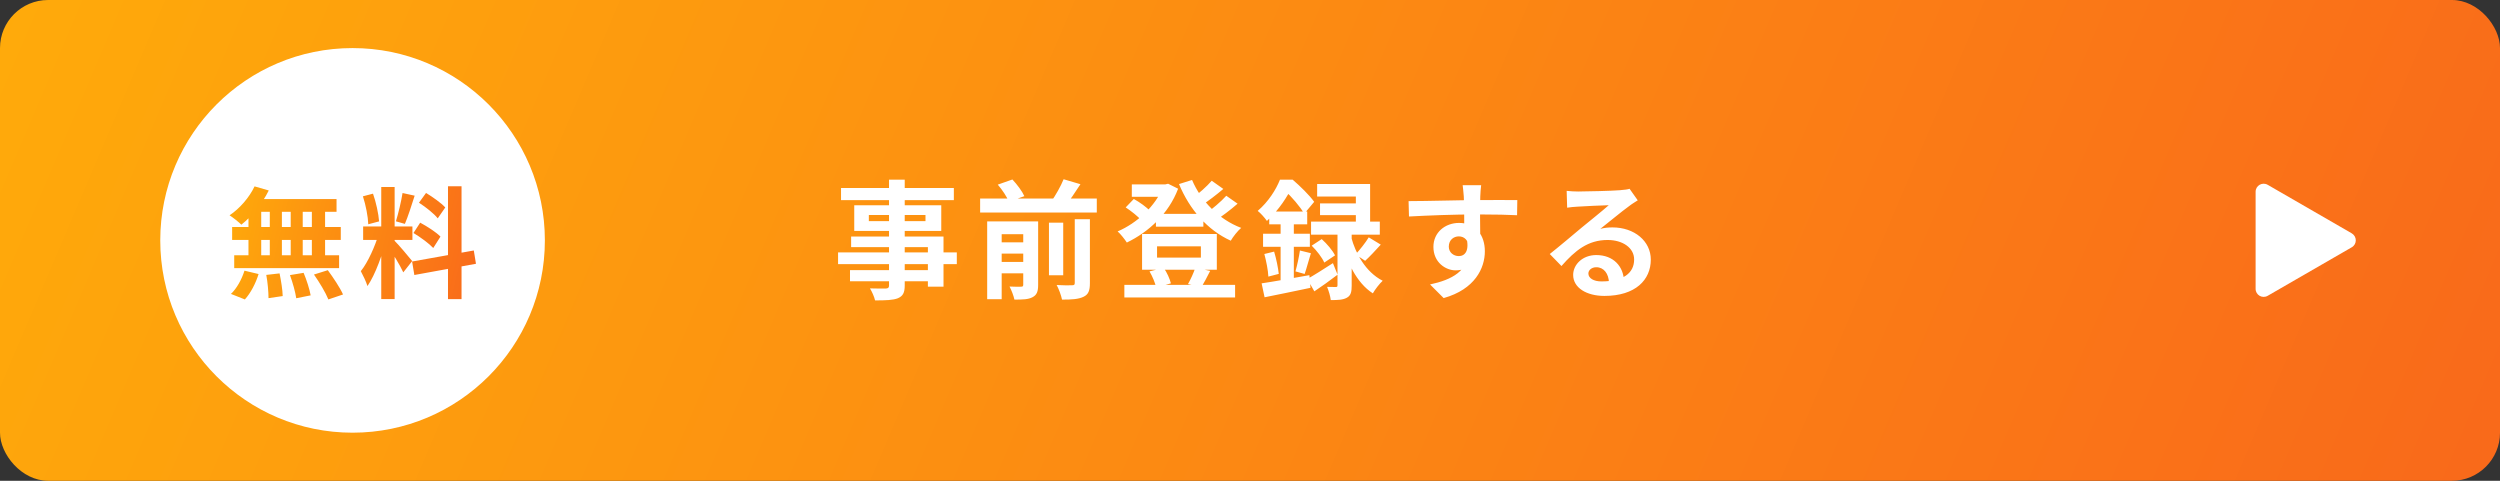
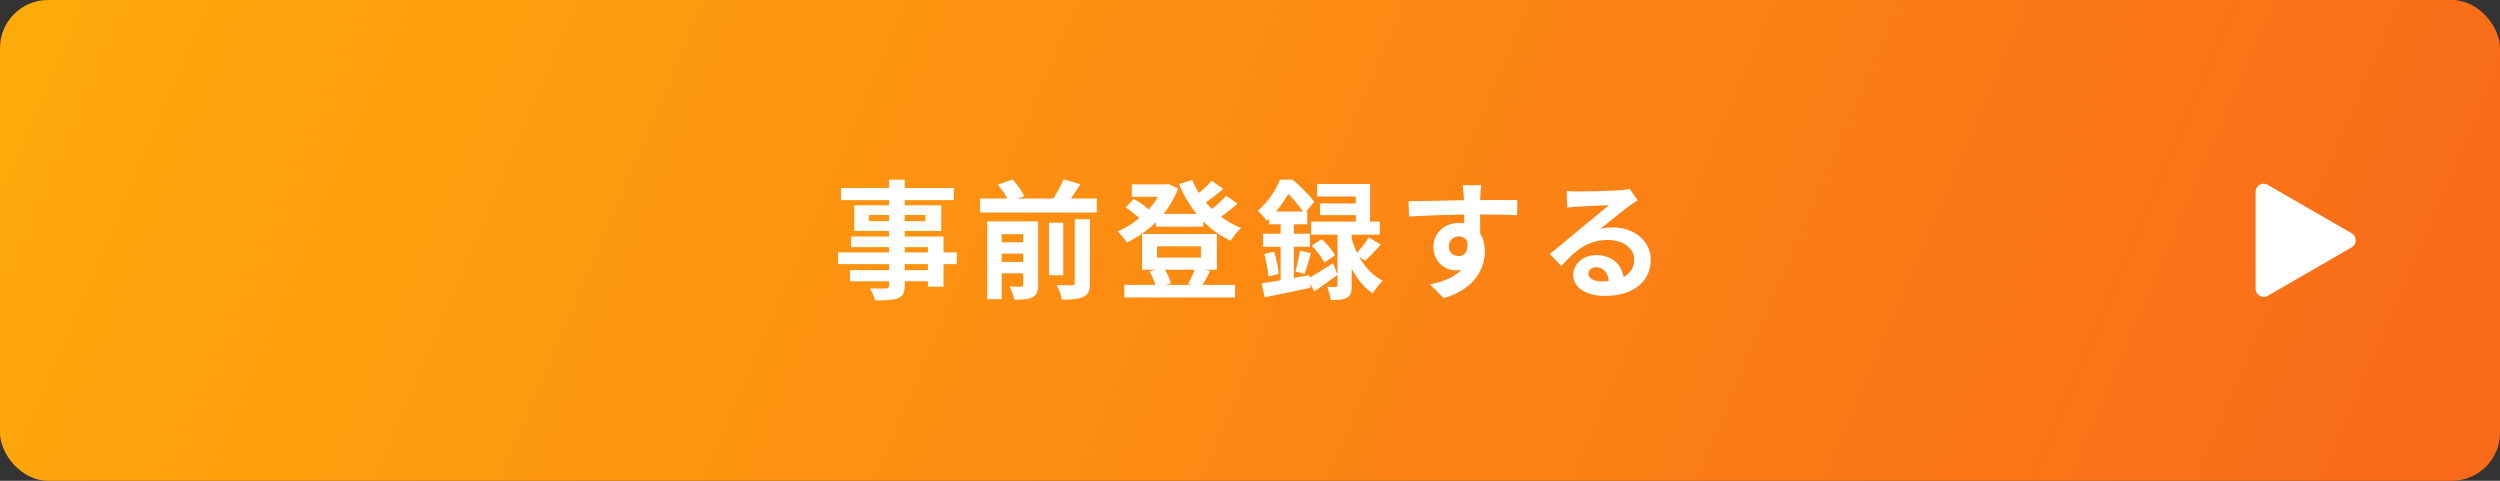
<svg xmlns="http://www.w3.org/2000/svg" xmlns:xlink="http://www.w3.org/1999/xlink" id="_レイヤー_2" data-name="レイヤー 2" width="312" height="60" viewBox="0 0 312 60">
  <rect x="0" y="0" width="312" height="60" fill="#333333" stroke="none" />
  <defs>
    <style>
      .cls-1 {
        fill: url(#_名称未設定グラデーション);
      }

      .cls-1, .cls-2, .cls-3 {
        stroke-width: 0px;
      }

      .cls-2 {
        fill: #fff;
      }

      .cls-3 {
        fill: url(#_名称未設定グラデーション-2);
      }
    </style>
    <linearGradient id="_名称未設定グラデーション" data-name="名称未設定グラデーション" x1="6.58" y1="-210.1" x2="294.84" y2="-332.97" gradientTransform="translate(0 -243.79) scale(1 -1)" gradientUnits="userSpaceOnUse">
      <stop offset="0" stop-color="#ffac0a" />
      <stop offset="1" stop-color="#f96a1a" />
    </linearGradient>
    <linearGradient id="_名称未設定グラデーション-2" data-name="名称未設定グラデーション" x1="26.91" y1="-270" x2="59.97" y2="-277.89" xlink:href="#_名称未設定グラデーション" />
  </defs>
  <g id="_レイヤー_1-2" data-name="レイヤー 1">
    <g>
      <rect class="cls-1" width="312" height="60" rx="6" ry="6" />
      <path class="cls-2" d="M110.96,22.42h1.95v13.2c0,.94-.24,1.33-.85,1.6-.62.24-1.49.27-2.85.27-.1-.45-.4-1.12-.64-1.5.77.03,1.71.02,1.98.02.3-.02.4-.11.4-.38v-13.2ZM104.96,23.46h14.08v1.52h-14.08v-1.52ZM108.43,26.83v.77h7.07v-.77h-7.07ZM106.61,25.62h10.86v3.2h-10.86v-3.2ZM106.21,29.52h11.54v6.26h-1.95v-4.94h-9.58v-1.31ZM104.59,31.5h14.82v1.46h-14.82v-1.46ZM106.08,33.71h10.75v1.39h-10.75v-1.39ZM122.32,24.78h14.56v1.74h-14.56v-1.74ZM124.21,30.24h4.16v1.41h-4.16v-1.41ZM124.21,32.69h4.16v1.42h-4.16v-1.42ZM130.91,27.79h1.78v6.56h-1.78v-6.56ZM127.7,27.63h1.86v7.92c0,.82-.16,1.26-.7,1.54-.53.29-1.26.3-2.26.3-.1-.48-.37-1.18-.61-1.63.59.03,1.25.03,1.44.02.21,0,.27-.06.27-.26v-7.89ZM134.13,27.36h1.89v7.98c0,.93-.18,1.42-.82,1.71-.61.29-1.47.35-2.66.34-.1-.51-.4-1.33-.67-1.82.82.05,1.65.05,1.92.03.26,0,.34-.06.34-.29v-7.95ZM124.53,23.04l1.82-.64c.58.62,1.22,1.47,1.49,2.08l-1.94.69c-.22-.58-.82-1.49-1.38-2.13ZM132.74,22.37l2.1.62c-.66,1.02-1.36,2.05-1.92,2.75l-1.73-.59c.54-.75,1.2-1.92,1.55-2.78ZM123.2,27.63h5.04v1.6h-3.23v8.11h-1.81v-9.71ZM144.26,26.69h5.92v1.6h-5.92v-1.6ZM140.32,35.55h13.82v1.57h-13.82v-1.57ZM141.25,23.01h4.48v1.55h-4.48v-1.55ZM145.12,23.01h.32l.34-.08,1.25.62c-1.18,3.14-3.71,5.42-6.4,6.72-.26-.4-.77-1.06-1.15-1.39,2.38-1.01,4.77-3.18,5.65-5.55v-.32ZM148.77,22.46c1.1,2.61,3.34,4.93,6.13,5.98-.45.38-1.01,1.1-1.3,1.6-2.94-1.34-5.14-3.9-6.46-7.07l1.63-.51ZM140.48,25.89l1.02-1.06c.72.4,1.6,1.02,2.02,1.5l-1.07,1.17c-.42-.48-1.28-1.17-1.97-1.62ZM151.23,22.56l1.44,1.02c-.88.75-1.92,1.54-2.72,2.05l-1.15-.9c.77-.54,1.82-1.47,2.43-2.18ZM153.04,24.43l1.41.99c-.91.8-2.02,1.63-2.86,2.16l-1.15-.9c.83-.58,1.95-1.52,2.61-2.26ZM144.4,30.74v1.41h5.47v-1.41h-5.47ZM142.53,29.2h9.33v4.46h-9.33v-4.46ZM143.46,33.87l1.76-.45c.42.58.77,1.39.91,1.94l-1.84.53c-.11-.54-.46-1.39-.83-2.02ZM149.17,33.41l1.86.4c-.4.78-.77,1.5-1.09,2.02l-1.68-.38c.32-.56.72-1.42.91-2.03ZM170.82,29.62l1.5.91c-.67.74-1.38,1.5-1.95,2.02l-1.2-.8c.53-.56,1.25-1.47,1.65-2.13ZM163.7,30.66l1.25-.82c.66.59,1.36,1.42,1.66,2.03l-1.34.9c-.26-.61-.94-1.49-1.57-2.11ZM164.38,22.96h6.61v5.62h-1.78v-4.05h-4.83v-1.57ZM164.74,25.38h5.49v1.47h-5.49v-1.47ZM163.62,27.66h8.58v1.63h-8.58v-1.63ZM166.91,28.5h1.78v7.14c0,.78-.1,1.25-.61,1.52-.48.27-1.12.29-2,.29-.05-.48-.26-1.17-.46-1.65.45.02.93.02,1.09.02s.21-.05.21-.22v-7.09ZM163.15,34.82c.82-.46,2.02-1.22,3.2-1.98l.58,1.44c-.94.72-1.98,1.47-2.9,2.08l-.88-1.54ZM168.64,29.63c.51,1.9,1.73,4.29,3.92,5.41-.38.34-.96,1.09-1.23,1.57-2.1-1.34-3.25-4.1-3.74-5.95l1.06-1.02ZM158.4,26.4h4.74v1.6h-4.74v-1.6ZM157.63,29.17h5.84v1.63h-5.84v-1.63ZM157.79,31.7l1.22-.3c.27.9.5,2.02.58,2.78l-1.3.34c-.03-.77-.26-1.92-.5-2.82ZM157.46,35.36c1.52-.22,3.79-.64,5.95-1.02l.14,1.58c-2,.42-4.11.86-5.73,1.18l-.37-1.74ZM162.22,31.26l1.38.34c-.29.91-.54,1.92-.78,2.59l-1.15-.32c.21-.72.45-1.84.56-2.61ZM159.82,27.04h1.65v8.62l-1.65.29v-8.91ZM159.74,22.42h1.01v.35h.54v.5c-.62,1.22-1.6,2.86-3.18,4.3-.26-.38-.8-.99-1.15-1.25,1.34-1.15,2.29-2.66,2.78-3.9ZM159.98,22.42h1.34c.93.8,2.11,1.95,2.69,2.77l-1.23,1.47c-.51-.82-1.6-2.16-2.46-2.88h-.34v-1.36ZM184.85,23.1c-.05.27-.1,1.12-.11,1.38-.05,1.06-.02,4.32,0,5.6l-2-.67c0-.99,0-4.06-.06-4.91-.05-.64-.11-1.18-.14-1.39h2.32ZM175.79,25.1c2.38,0,6.61-.13,8.61-.13,1.63,0,4.06-.02,4.96,0l-.03,1.89c-.99-.05-2.62-.1-4.98-.1-2.91,0-6.1.13-8.51.26l-.05-1.92ZM184.46,29.84c0,2.61-.96,3.9-2.8,3.9-1.23,0-2.77-.98-2.77-2.93,0-1.81,1.47-2.99,3.2-2.99,2.11,0,3.22,1.55,3.22,3.54,0,2.1-1.23,4.74-5.14,5.84l-1.7-1.7c2.72-.59,4.85-1.66,4.85-4.46,0-1.04-.56-1.54-1.26-1.54-.62,0-1.25.43-1.25,1.28,0,.72.59,1.18,1.25,1.18.75,0,1.41-.64.9-2.54l1.5.42ZM195.52,23.82c.45.05.99.08,1.44.08.86,0,4.27-.08,5.18-.16.67-.05,1.04-.11,1.23-.18l1.02,1.44c-.37.24-.75.46-1.1.74-.86.61-2.54,2.02-3.57,2.82.54-.14,1.02-.18,1.52-.18,2.72,0,4.78,1.7,4.78,4.02,0,2.53-1.92,4.53-5.79,4.53-2.22,0-3.9-1.01-3.9-2.62,0-1.3,1.18-2.48,2.88-2.48,2.19,0,3.41,1.47,3.46,3.23l-1.87.24c-.03-1.15-.64-1.95-1.58-1.95-.59,0-.99.37-.99.78,0,.59.66.99,1.63.99,2.7,0,4.08-1.02,4.08-2.74,0-1.46-1.44-2.43-3.31-2.43-2.46,0-4.05,1.31-5.76,3.25l-1.46-1.5c1.14-.9,3.07-2.53,4-3.31.9-.74,2.58-2.08,3.36-2.78-.82.03-3.02.11-3.89.18-.43.03-.93.06-1.3.13l-.06-2.08Z" />
-       <circle class="cls-2" cx="44" cy="30" r="24" />
-       <path class="cls-3" d="M31.77,23.26l1.77.51c-.82,1.67-2.16,3.28-3.42,4.27-.33-.33-1.05-.9-1.47-1.17,1.26-.84,2.46-2.22,3.12-3.61ZM31.66,24.84h10.34v1.59h-10.77l.44-1.59ZM28.97,28.33h13.56v1.61h-13.56v-1.61ZM29.23,31.86h13.09v1.6h-13.09v-1.6ZM33.67,25.41h1.51v7.29h-1.51v-7.29ZM31.01,25.41h1.59v7.31h-1.59v-7.31ZM36.28,25.41h1.5v7.31h-1.5v-7.31ZM38.92,25.41h1.65v7.31h-1.65v-7.31ZM33.22,34.31l1.67-.19c.19.92.38,2.1.39,2.83l-1.77.26c0-.74-.1-1.97-.28-2.9ZM36.2,34.33l1.69-.28c.38.89.75,2.07.88,2.81l-1.8.36c-.1-.74-.44-1.95-.78-2.88ZM39.19,34.26l1.72-.54c.67.91,1.53,2.19,1.9,3.03l-1.83.62c-.33-.83-1.12-2.15-1.8-3.11ZM30.51,33.78l1.76.42c-.35,1.15-.99,2.38-1.71,3.17l-1.74-.69c.69-.63,1.35-1.8,1.69-2.9ZM47.58,23.34h1.67v13.98h-1.67v-13.98ZM45.32,28.26h6.15v1.68h-6.15v-1.68ZM47.27,29.16l.99.48c-.48,2.01-1.41,4.62-2.4,6.06-.17-.56-.56-1.35-.83-1.86.9-1.11,1.81-3.19,2.24-4.68ZM49.22,30.03c.43.39,1.89,2.13,2.22,2.55l-1.11,1.41c-.39-.86-1.4-2.52-1.94-3.26l.83-.7ZM45.29,24.5l1.26-.33c.39,1.09.69,2.52.76,3.46l-1.35.36c-.03-.94-.31-2.4-.67-3.49ZM50.24,24.09l1.51.33c-.39,1.22-.84,2.64-1.22,3.52l-1.12-.32c.3-.96.66-2.47.83-3.54ZM55.91,23.25h1.69v14.08h-1.69v-14.08ZM51.42,32.64l7.71-1.38.27,1.66-7.69,1.4-.28-1.68ZM52.28,25.31l.89-1.23c.84.51,1.9,1.26,2.4,1.81l-.94,1.36c-.45-.58-1.5-1.41-2.34-1.95ZM51.6,29.08l.84-1.29c.87.47,1.99,1.18,2.53,1.74l-.9,1.42c-.51-.55-1.61-1.36-2.48-1.88Z" />
      <path class="cls-2" d="M293.5,29.13c.67.38.67,1.35,0,1.73l-10.5,6.06c-.67.38-1.5-.1-1.5-.87v-12.12c0-.77.83-1.25,1.5-.87l10.5,6.06Z" />
    </g>
  </g>
</svg>